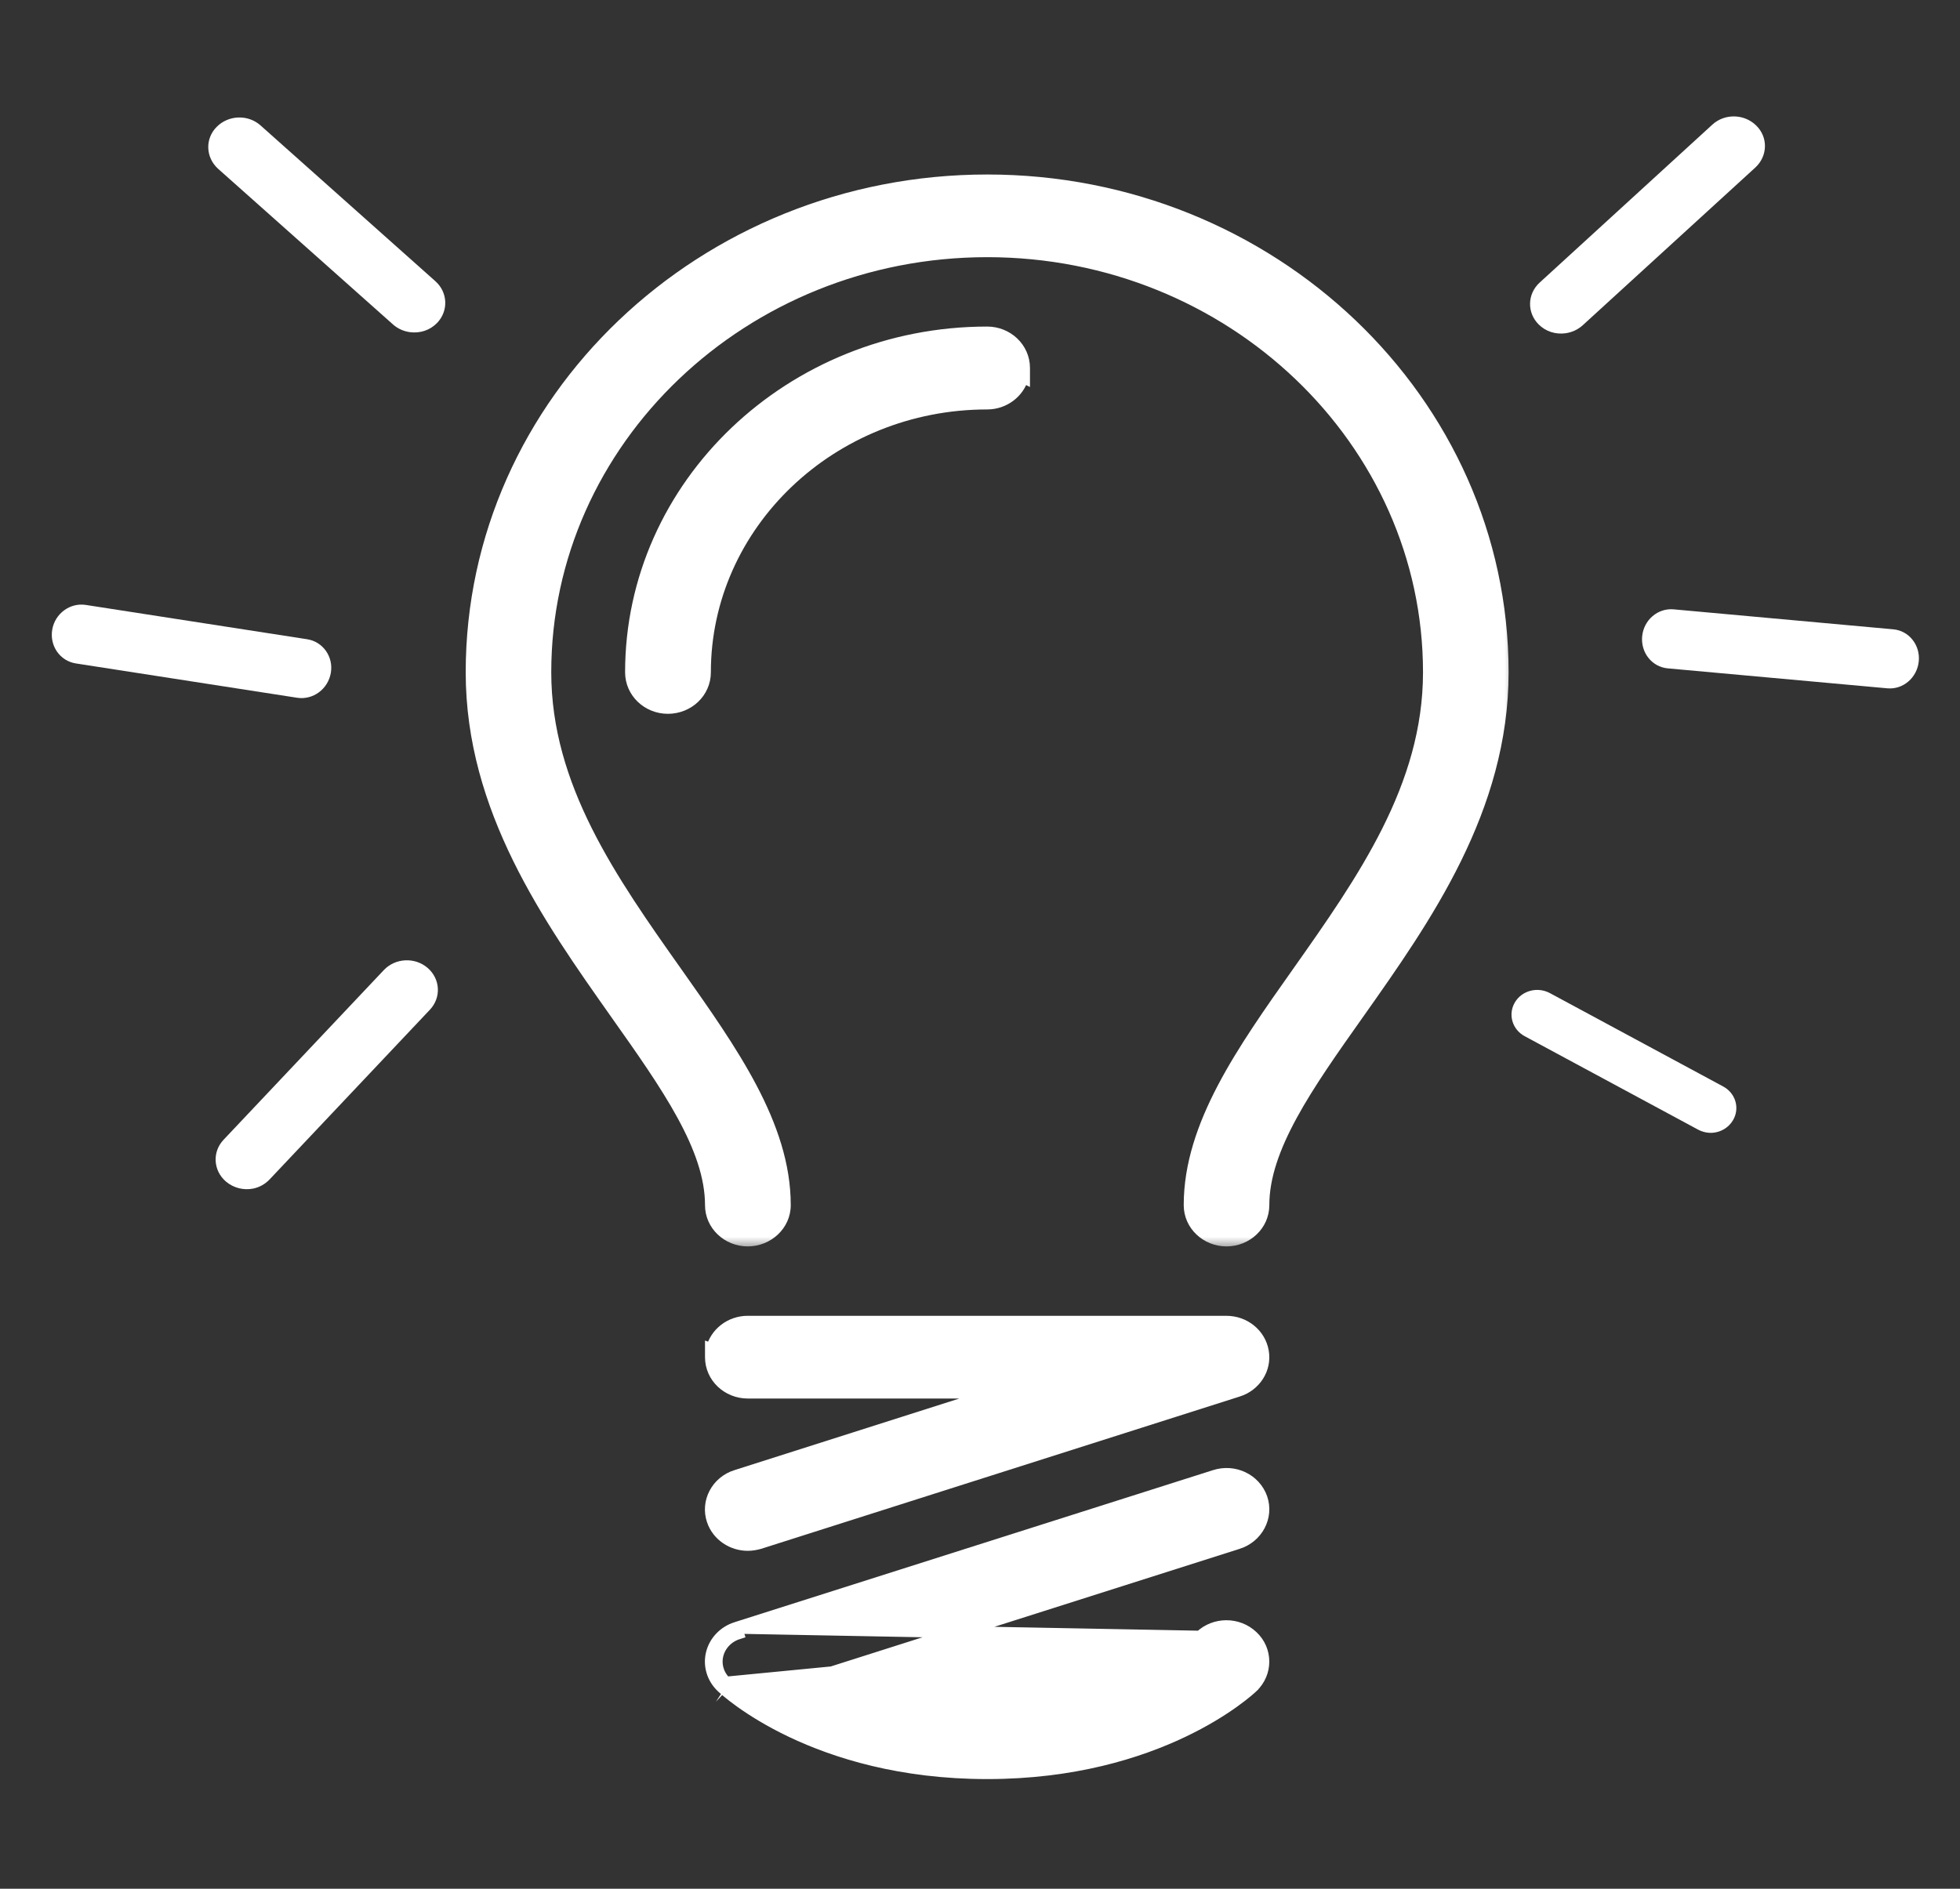
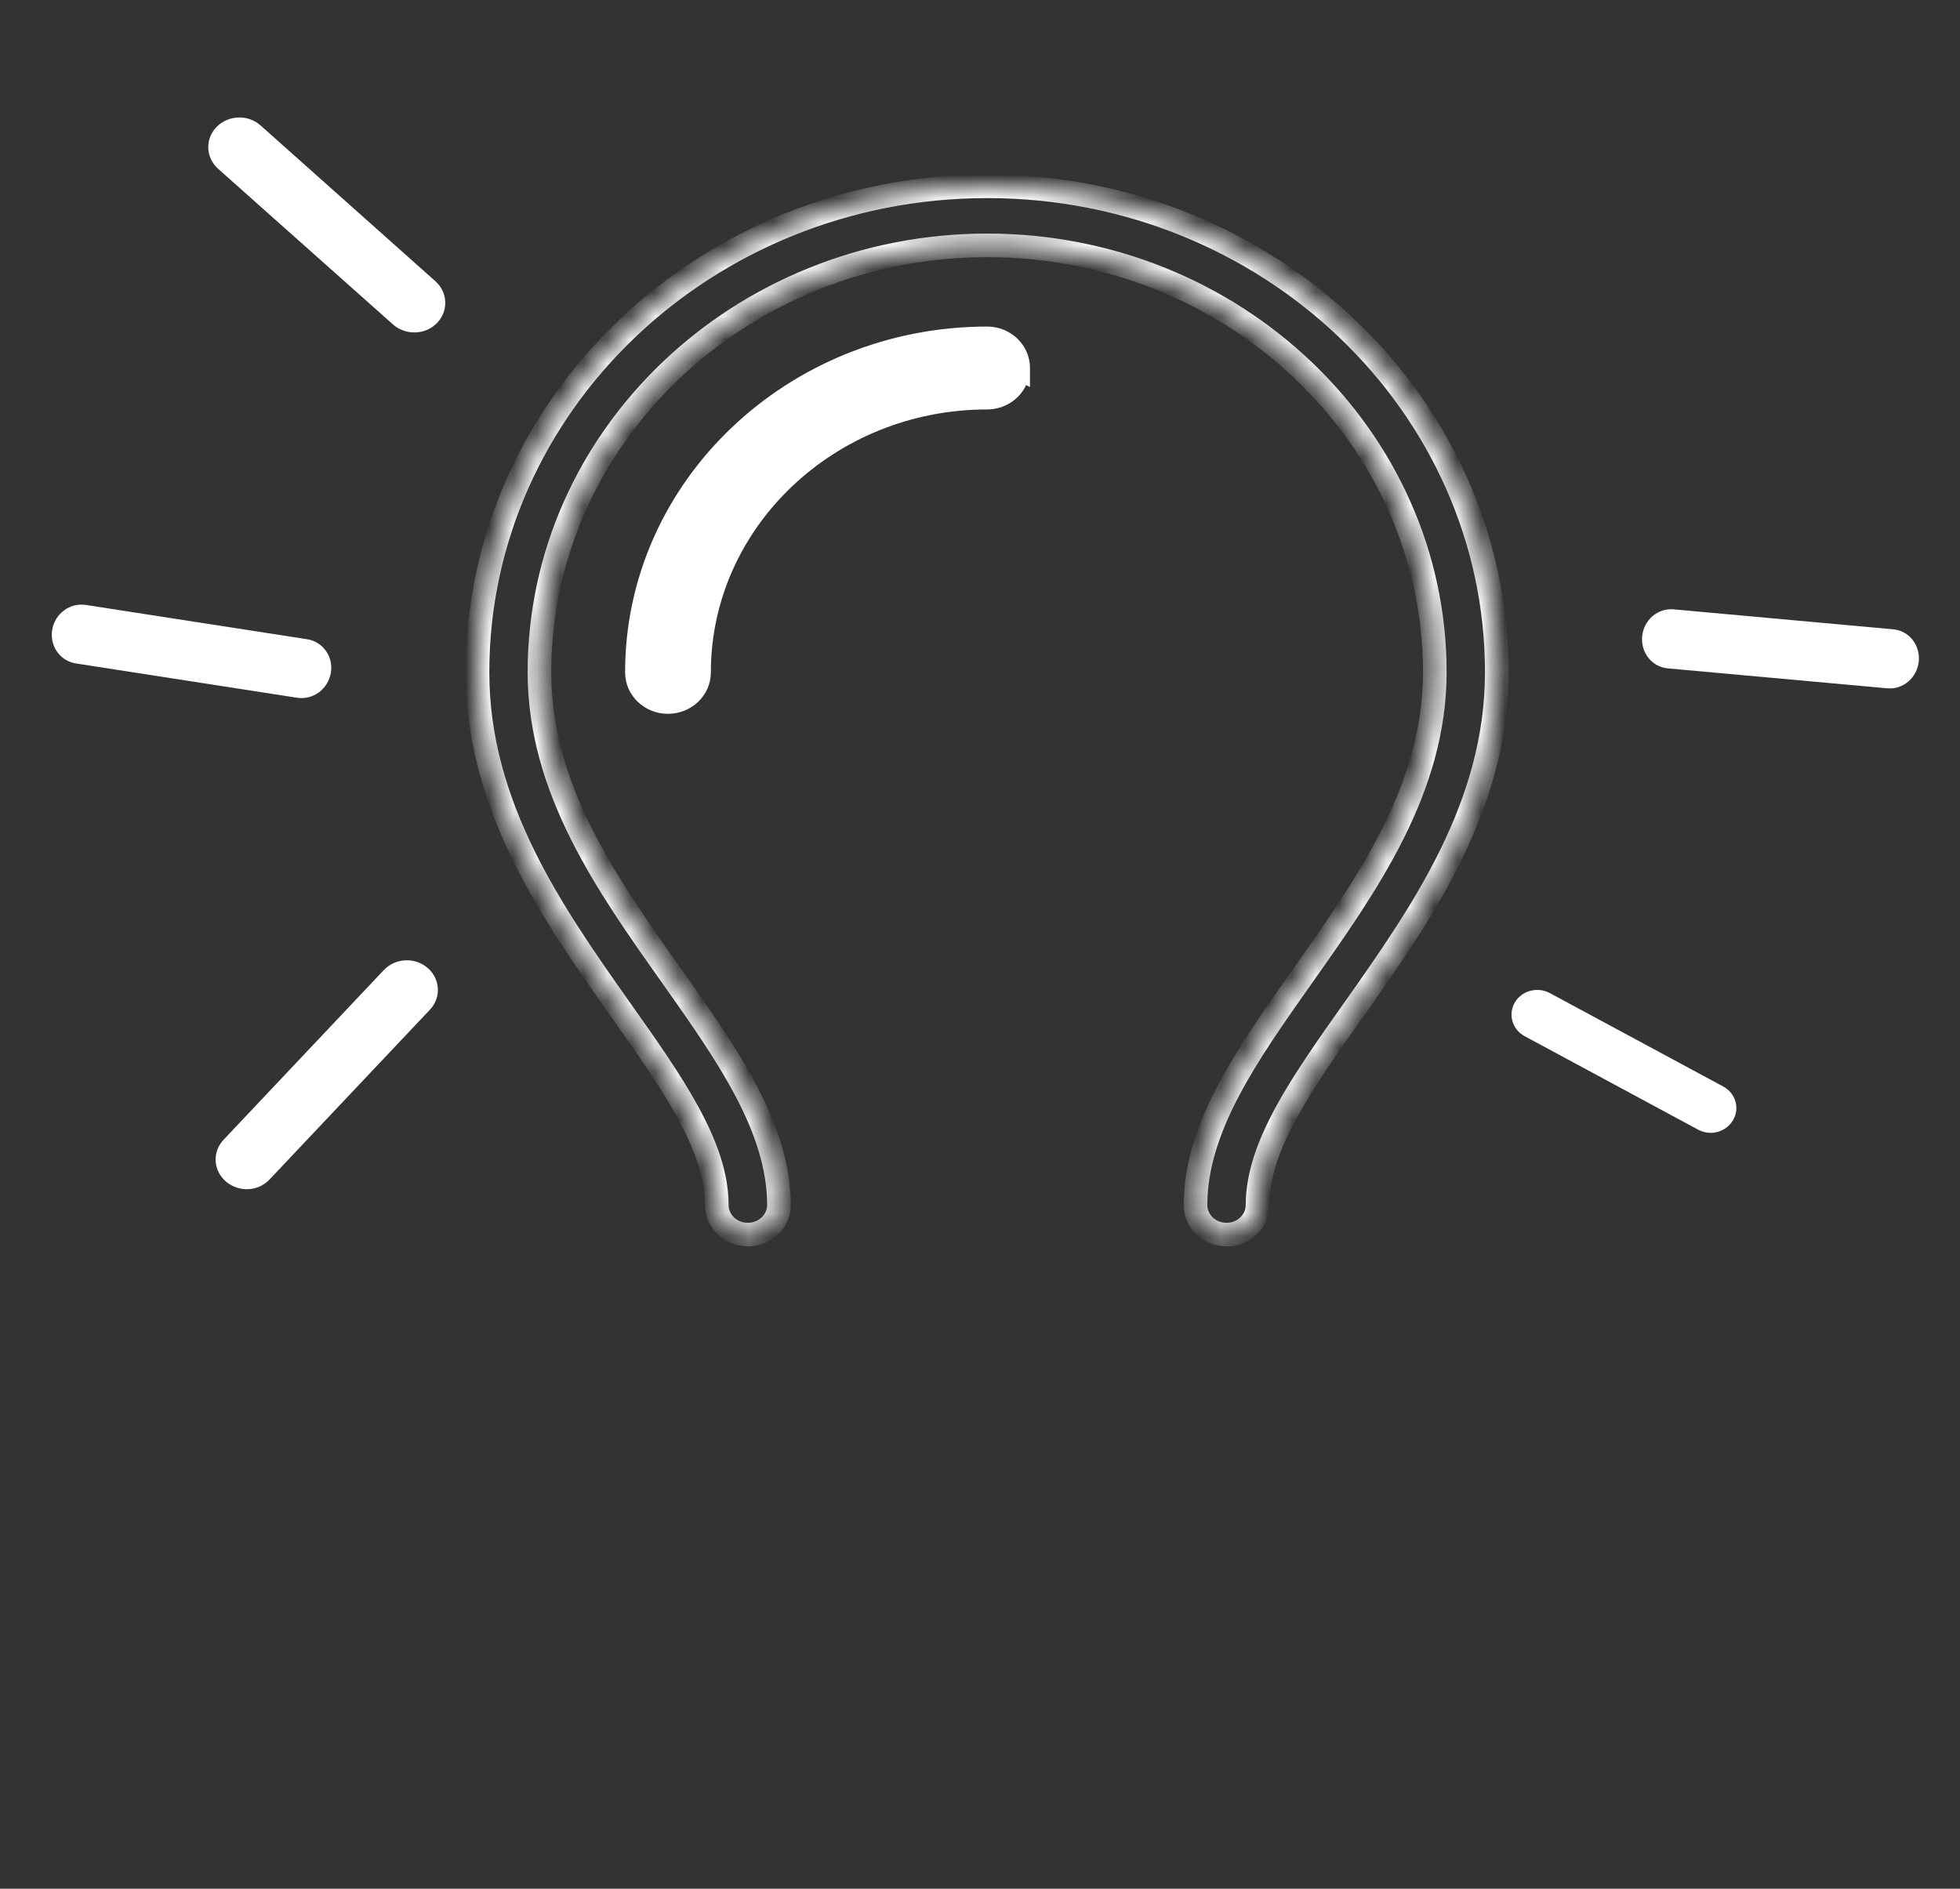
<svg xmlns="http://www.w3.org/2000/svg" width="83" height="80" viewBox="0 0 83 80">
  <rect x="0" y="0" width="83" height="80" fill="#333333" stroke="none" />
-   <path d="M53.48 57.243C53.354 56.51 52.697 55.984 51.938 55.984L31.665 55.983L31.664 55.983C30.931 55.984 30.303 56.475 30.144 57.15L30.105 57.136V57.486C30.105 58.326 30.813 58.987 31.665 58.987H42.234L31.181 62.507C31.18 62.507 31.18 62.507 31.18 62.507C30.361 62.762 29.907 63.616 30.181 64.408L30.181 64.409C30.404 65.048 31.023 65.438 31.665 65.438C31.829 65.438 31.996 65.41 32.151 65.366L32.151 65.366L32.159 65.364L52.424 58.914C52.424 58.914 52.424 58.914 52.425 58.914C53.147 58.687 53.609 57.983 53.48 57.243ZM53.48 57.243C53.48 57.243 53.48 57.243 53.48 57.243L53.234 57.286L53.48 57.243C53.48 57.243 53.48 57.243 53.48 57.243Z" fill="white" stroke="white" stroke-width="0.5" />
-   <path d="M50.824 69.322L50.831 69.315C51.444 68.732 52.424 68.732 53.036 69.314C53.657 69.897 53.654 70.861 53.037 71.449L53.037 71.45C52.855 71.622 49.101 75.106 41.805 75.106C34.499 75.106 30.748 71.622 30.566 71.449M50.824 69.322L30.739 71.268M50.824 69.322C50.714 69.421 47.733 72.102 41.806 72.102C38.93 72.102 36.751 71.48 35.26 70.823L52.424 65.364L52.425 65.364C53.242 65.102 53.695 64.249 53.423 63.456L53.423 63.456L53.422 63.453C53.139 62.66 52.258 62.246 51.442 62.509C51.442 62.509 51.442 62.509 51.442 62.509L31.179 68.95L50.824 69.322ZM30.566 71.449L30.739 71.268M30.566 71.449C30.566 71.449 30.567 71.449 30.567 71.45L30.739 71.268M30.566 71.449C30.181 71.083 30.015 70.547 30.143 70.033C30.269 69.523 30.665 69.113 31.179 68.95L31.255 69.188C30.819 69.326 30.49 69.672 30.386 70.094C30.28 70.517 30.416 70.962 30.739 71.268" fill="white" stroke="white" stroke-width="0.5" />
  <mask id="path-3-outside-1_366_14978" maskUnits="userSpaceOnUse" x="19.221" y="6.891" width="45" height="46" fill="black" stroke="none">
-     <rect fill="white" stroke="none" x="19.221" y="6.891" width="45" height="46" />
    <path d="M41.807 7.891C29.902 7.891 20.221 17.127 20.221 28.476C20.221 34.181 23.439 38.742 26.273 42.759C28.461 45.852 30.355 48.525 30.355 51.043C30.355 51.734 30.94 52.294 31.665 52.294C32.39 52.294 32.986 51.734 32.986 51.043C32.986 47.757 30.778 44.647 28.453 41.353C25.693 37.453 22.844 33.421 22.844 28.475C22.844 18.509 31.351 10.393 41.807 10.393C52.254 10.393 60.76 18.51 60.76 28.475C60.76 33.421 57.903 37.452 55.151 41.353C52.824 44.647 50.627 47.758 50.627 51.043C50.627 51.734 51.214 52.294 51.939 52.294C52.663 52.294 53.252 51.734 53.252 51.043C53.252 48.525 55.142 45.852 57.331 42.759C60.165 38.742 63.384 34.181 63.384 28.476C63.384 17.127 53.701 7.891 41.807 7.891H41.807Z" />
  </mask>
-   <path d="M41.807 7.891C29.902 7.891 20.221 17.127 20.221 28.476C20.221 34.181 23.439 38.742 26.273 42.759C28.461 45.852 30.355 48.525 30.355 51.043C30.355 51.734 30.94 52.294 31.665 52.294C32.39 52.294 32.986 51.734 32.986 51.043C32.986 47.757 30.778 44.647 28.453 41.353C25.693 37.453 22.844 33.421 22.844 28.475C22.844 18.509 31.351 10.393 41.807 10.393C52.254 10.393 60.76 18.51 60.76 28.475C60.76 33.421 57.903 37.452 55.151 41.353C52.824 44.647 50.627 47.758 50.627 51.043C50.627 51.734 51.214 52.294 51.939 52.294C52.663 52.294 53.252 51.734 53.252 51.043C53.252 48.525 55.142 45.852 57.331 42.759C60.165 38.742 63.384 34.181 63.384 28.476C63.384 17.127 53.701 7.891 41.807 7.891H41.807Z" fill="white" stroke="none" />
  <path d="M26.273 42.759L25.864 43.047L25.864 43.048L26.273 42.759ZM28.453 41.353L28.862 41.065L28.861 41.064L28.453 41.353ZM55.151 41.353L55.559 41.642L55.559 41.641L55.151 41.353ZM57.331 42.759L57.739 43.048L57.74 43.047L57.331 42.759ZM41.807 7.391C29.648 7.391 19.721 16.829 19.721 28.476H20.721C20.721 17.425 30.155 8.391 41.807 8.391V7.391ZM19.721 28.476C19.721 34.364 23.045 39.051 25.864 43.047L26.681 42.471C23.832 38.432 20.721 33.998 20.721 28.476H19.721ZM25.864 43.048C26.963 44.601 27.965 46.017 28.695 47.356C29.426 48.696 29.855 49.906 29.855 51.043H30.855C30.855 49.662 30.337 48.277 29.573 46.877C28.81 45.477 27.77 44.01 26.681 42.47L25.864 43.048ZM29.855 51.043C29.855 52.032 30.686 52.794 31.665 52.794V51.794C31.195 51.794 30.855 51.437 30.855 51.043H29.855ZM31.665 52.794C32.639 52.794 33.486 52.036 33.486 51.043H32.486C32.486 51.432 32.14 51.794 31.665 51.794V52.794ZM33.486 51.043C33.486 49.288 32.896 47.606 32.034 45.968C31.173 44.334 30.019 42.705 28.862 41.065L28.045 41.642C29.212 43.295 30.325 44.868 31.149 46.434C31.971 47.996 32.486 49.513 32.486 51.043H33.486ZM28.861 41.064C26.083 37.138 23.344 33.236 23.344 28.475H22.344C22.344 33.607 25.303 37.767 28.045 41.642L28.861 41.064ZM23.344 28.475C23.344 18.807 31.604 10.893 41.807 10.893V9.893C31.097 9.893 22.344 18.211 22.344 28.475H23.344ZM41.807 10.893C52.001 10.893 60.26 18.808 60.26 28.475H61.26C61.26 18.212 52.508 9.893 41.807 9.893V10.893ZM60.26 28.475C60.26 33.236 57.513 37.137 54.742 41.065L55.559 41.641C58.292 37.768 61.26 33.607 61.26 28.475H60.26ZM54.742 41.065C53.584 42.705 52.432 44.334 51.574 45.969C50.714 47.607 50.127 49.288 50.127 51.043H51.127C51.127 49.513 51.639 47.996 52.459 46.434C53.281 44.868 54.392 43.295 55.559 41.642L54.742 41.065ZM50.127 51.043C50.127 52.032 50.96 52.794 51.939 52.794V51.794C51.468 51.794 51.127 51.436 51.127 51.043H50.127ZM51.939 52.794C52.916 52.794 53.752 52.033 53.752 51.043H52.752C52.752 51.435 52.41 51.794 51.939 51.794V52.794ZM53.752 51.043C53.752 49.906 54.18 48.696 54.91 47.356C55.639 46.017 56.64 44.601 57.739 43.048L56.923 42.47C55.833 44.01 54.795 45.477 54.032 46.877C53.269 48.277 52.752 49.662 52.752 51.043H53.752ZM57.74 43.047C60.559 39.051 63.884 34.364 63.884 28.476H62.884C62.884 33.998 59.772 38.432 56.923 42.471L57.74 43.047ZM63.884 28.476C63.884 16.828 53.955 7.391 41.807 7.391V8.391C53.447 8.391 62.884 17.425 62.884 28.476H63.884ZM41.807 8.391H41.807V7.391H41.807V8.391Z" fill="white" stroke="none" mask="url(#path-3-outside-1_366_14978)" />
  <path d="M41.804 17.093C42.524 17.093 43.141 16.615 43.316 15.962L43.366 15.987V15.584C43.366 14.744 42.656 14.082 41.805 14.082C33.501 14.082 26.721 20.534 26.721 28.475C26.721 29.323 27.431 29.985 28.283 29.985C29.142 29.985 29.853 29.324 29.853 28.475C29.853 22.214 35.203 17.093 41.804 17.093Z" fill="white" stroke="white" stroke-width="0.5" />
  <path d="M16.646 13.746C16.857 13.933 17.119 14.041 17.383 14.072C17.79 14.12 18.204 13.991 18.503 13.685C18.997 13.179 18.969 12.387 18.44 11.914L11.03 5.31C10.499 4.838 9.668 4.871 9.172 5.378C8.678 5.878 8.706 6.669 9.235 7.149L16.646 13.746Z" fill="white" stroke="none" />
-   <path d="M66.284 14.117C66.548 14.083 66.808 13.971 67.018 13.782L74.336 7.093C74.86 6.606 74.877 5.814 74.374 5.321C73.872 4.82 73.04 4.798 72.516 5.276L65.197 11.972C64.674 12.452 64.657 13.244 65.159 13.744C65.463 14.046 65.879 14.17 66.284 14.117L66.284 14.117Z" fill="white" stroke="none" />
  <path d="M80.176 26.656L70.876 25.81C70.204 25.749 69.61 26.258 69.541 26.946C69.472 27.642 69.955 28.249 70.626 28.31L79.926 29.155C80.589 29.215 81.184 28.707 81.254 28.011C81.322 27.323 80.839 26.716 80.176 26.656Z" fill="white" stroke="none" />
  <path d="M14.01 28.5C14.126 27.818 13.677 27.18 13.007 27.076L3.635 25.623C2.967 25.518 2.328 25.988 2.212 26.669C2.094 27.36 2.544 27.997 3.212 28.101L12.584 29.555C13.255 29.658 13.892 29.189 14.01 28.5V28.5Z" fill="white" stroke="none" />
  <path d="M65.632 42.064C65.104 41.782 64.44 41.959 64.147 42.464C63.853 42.968 64.039 43.606 64.564 43.889L71.904 47.845C72.114 47.958 72.349 48.002 72.567 47.977C72.899 47.94 73.212 47.75 73.389 47.446C73.685 46.941 73.498 46.303 72.971 46.02L65.632 42.064Z" fill="white" stroke="none" />
  <path d="M16.253 41.09L9.469 48.275C8.982 48.789 9.027 49.581 9.566 50.045C9.893 50.324 10.325 50.424 10.719 50.345C10.986 50.291 11.228 50.156 11.422 49.951L18.206 42.767C18.692 42.252 18.647 41.462 18.108 40.997C17.568 40.533 16.738 40.576 16.253 41.09L16.253 41.09Z" fill="white" stroke="none" />
</svg>